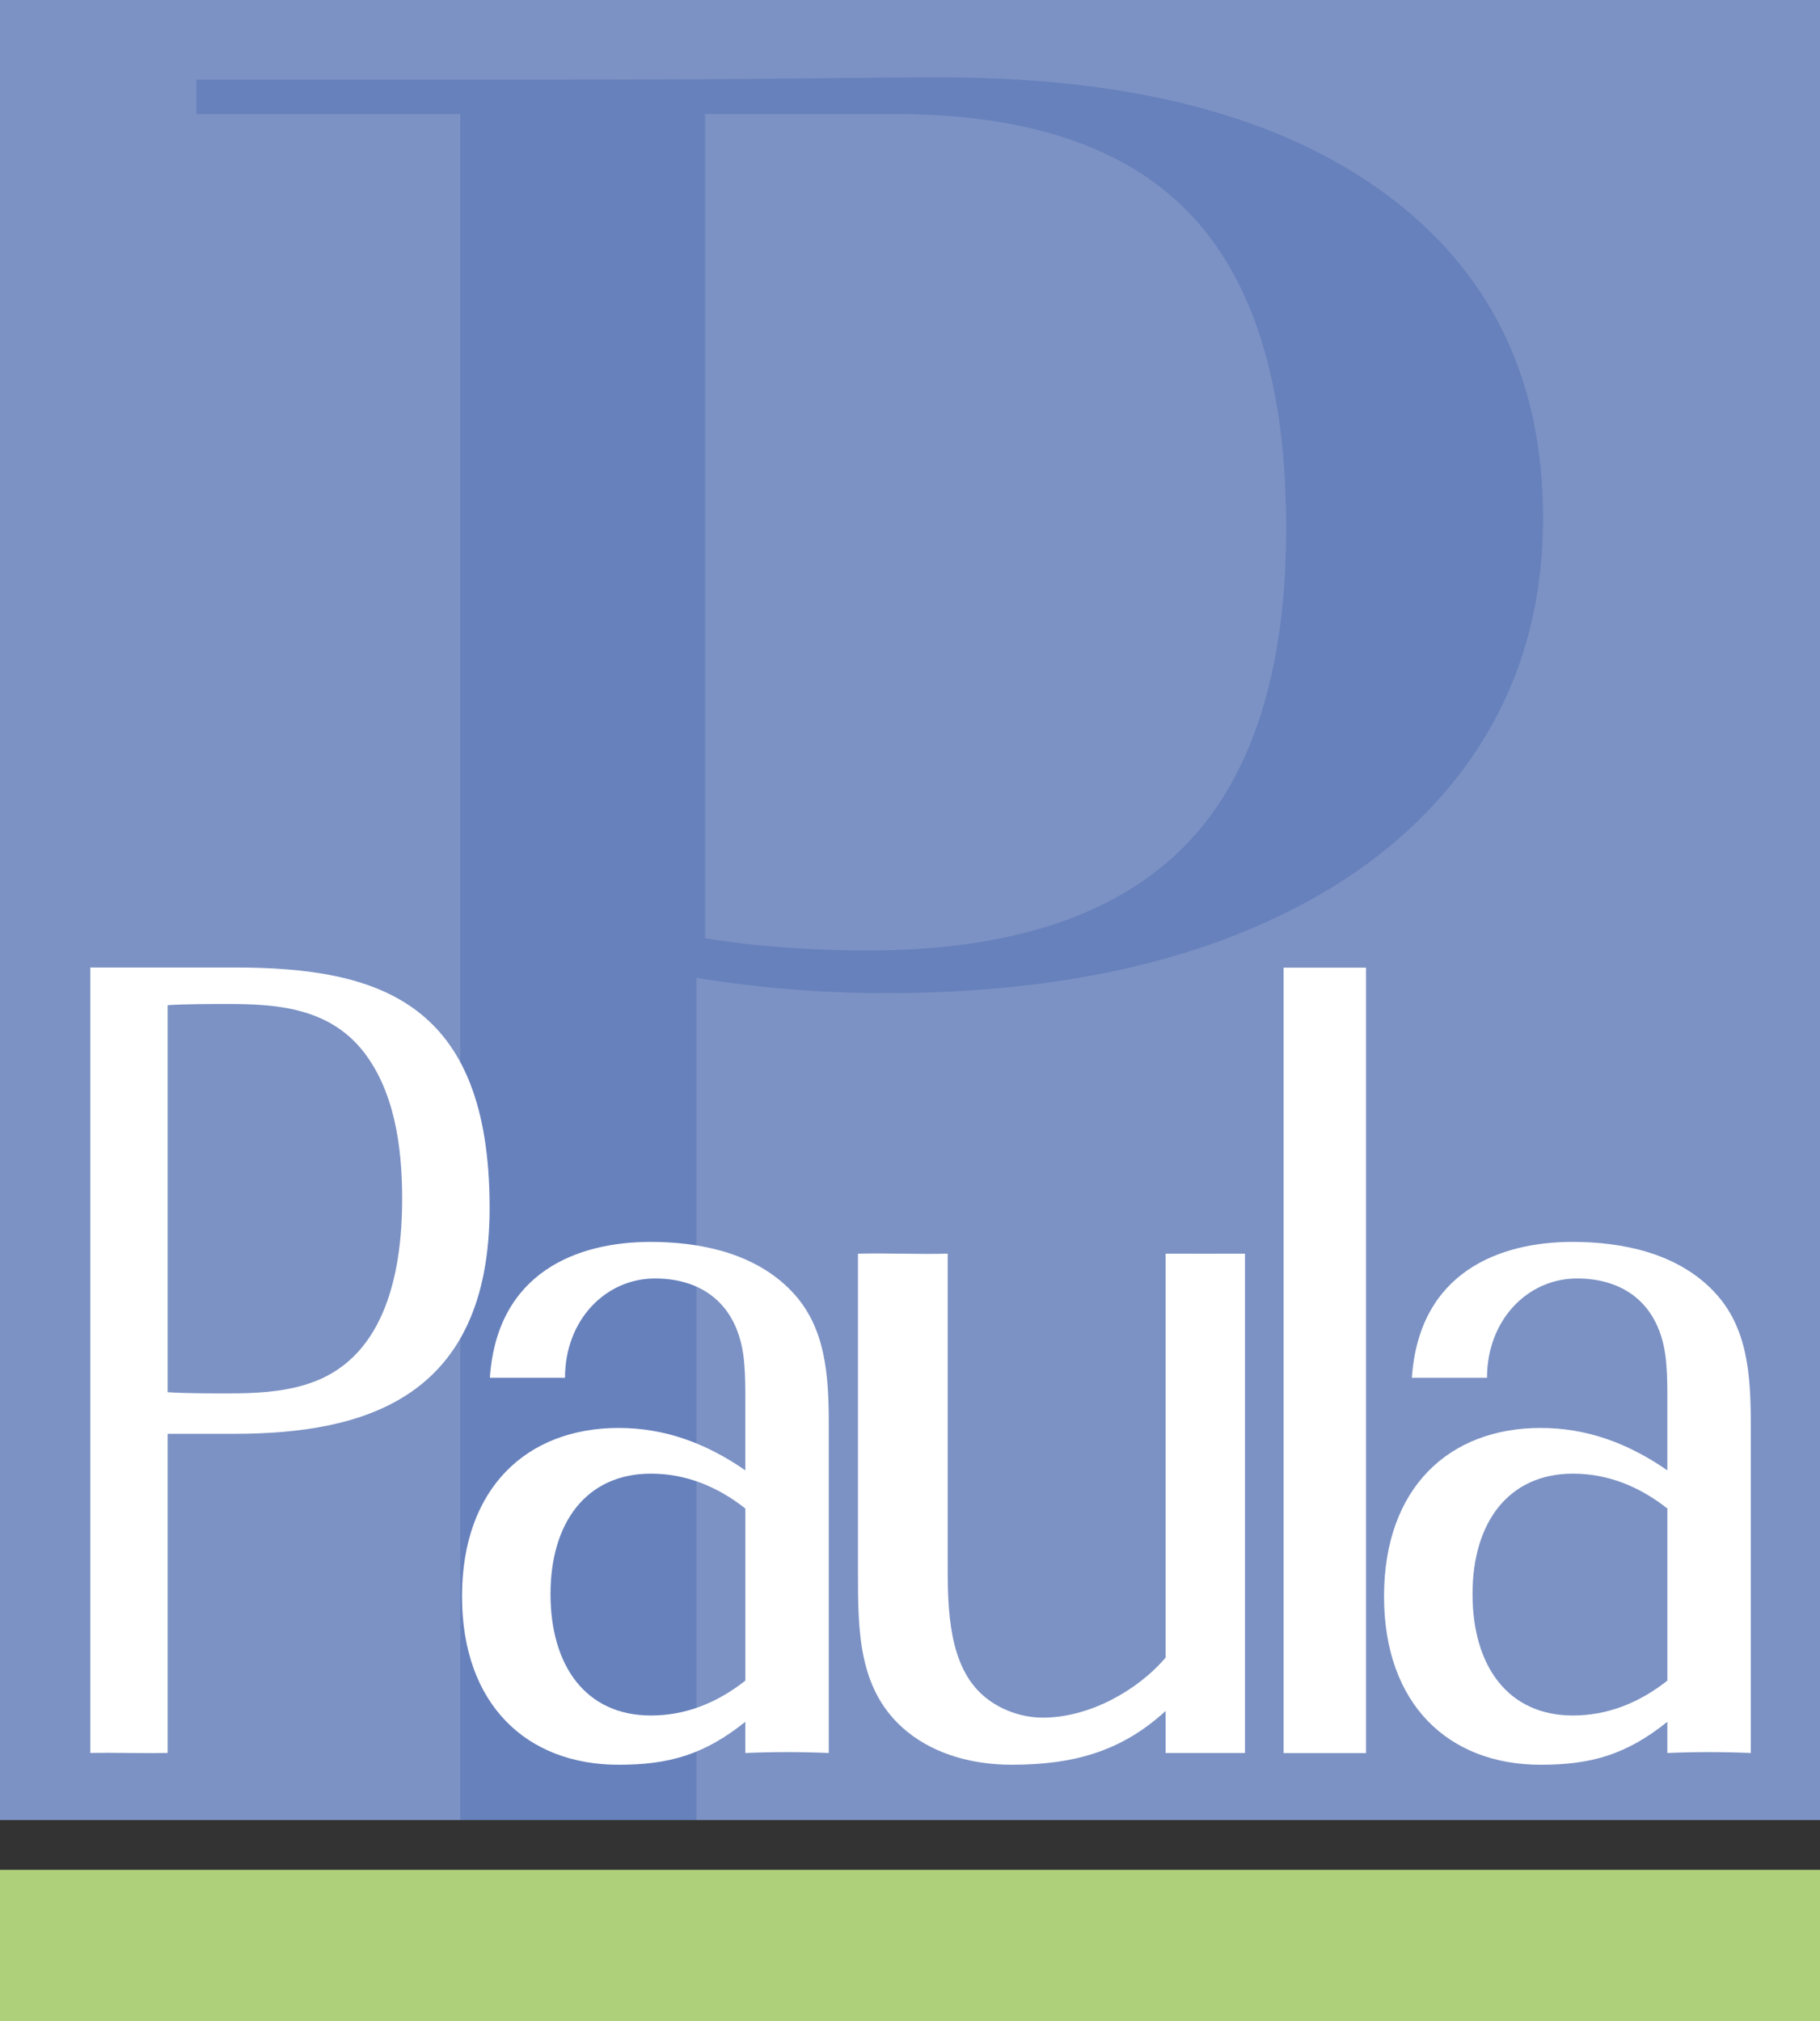
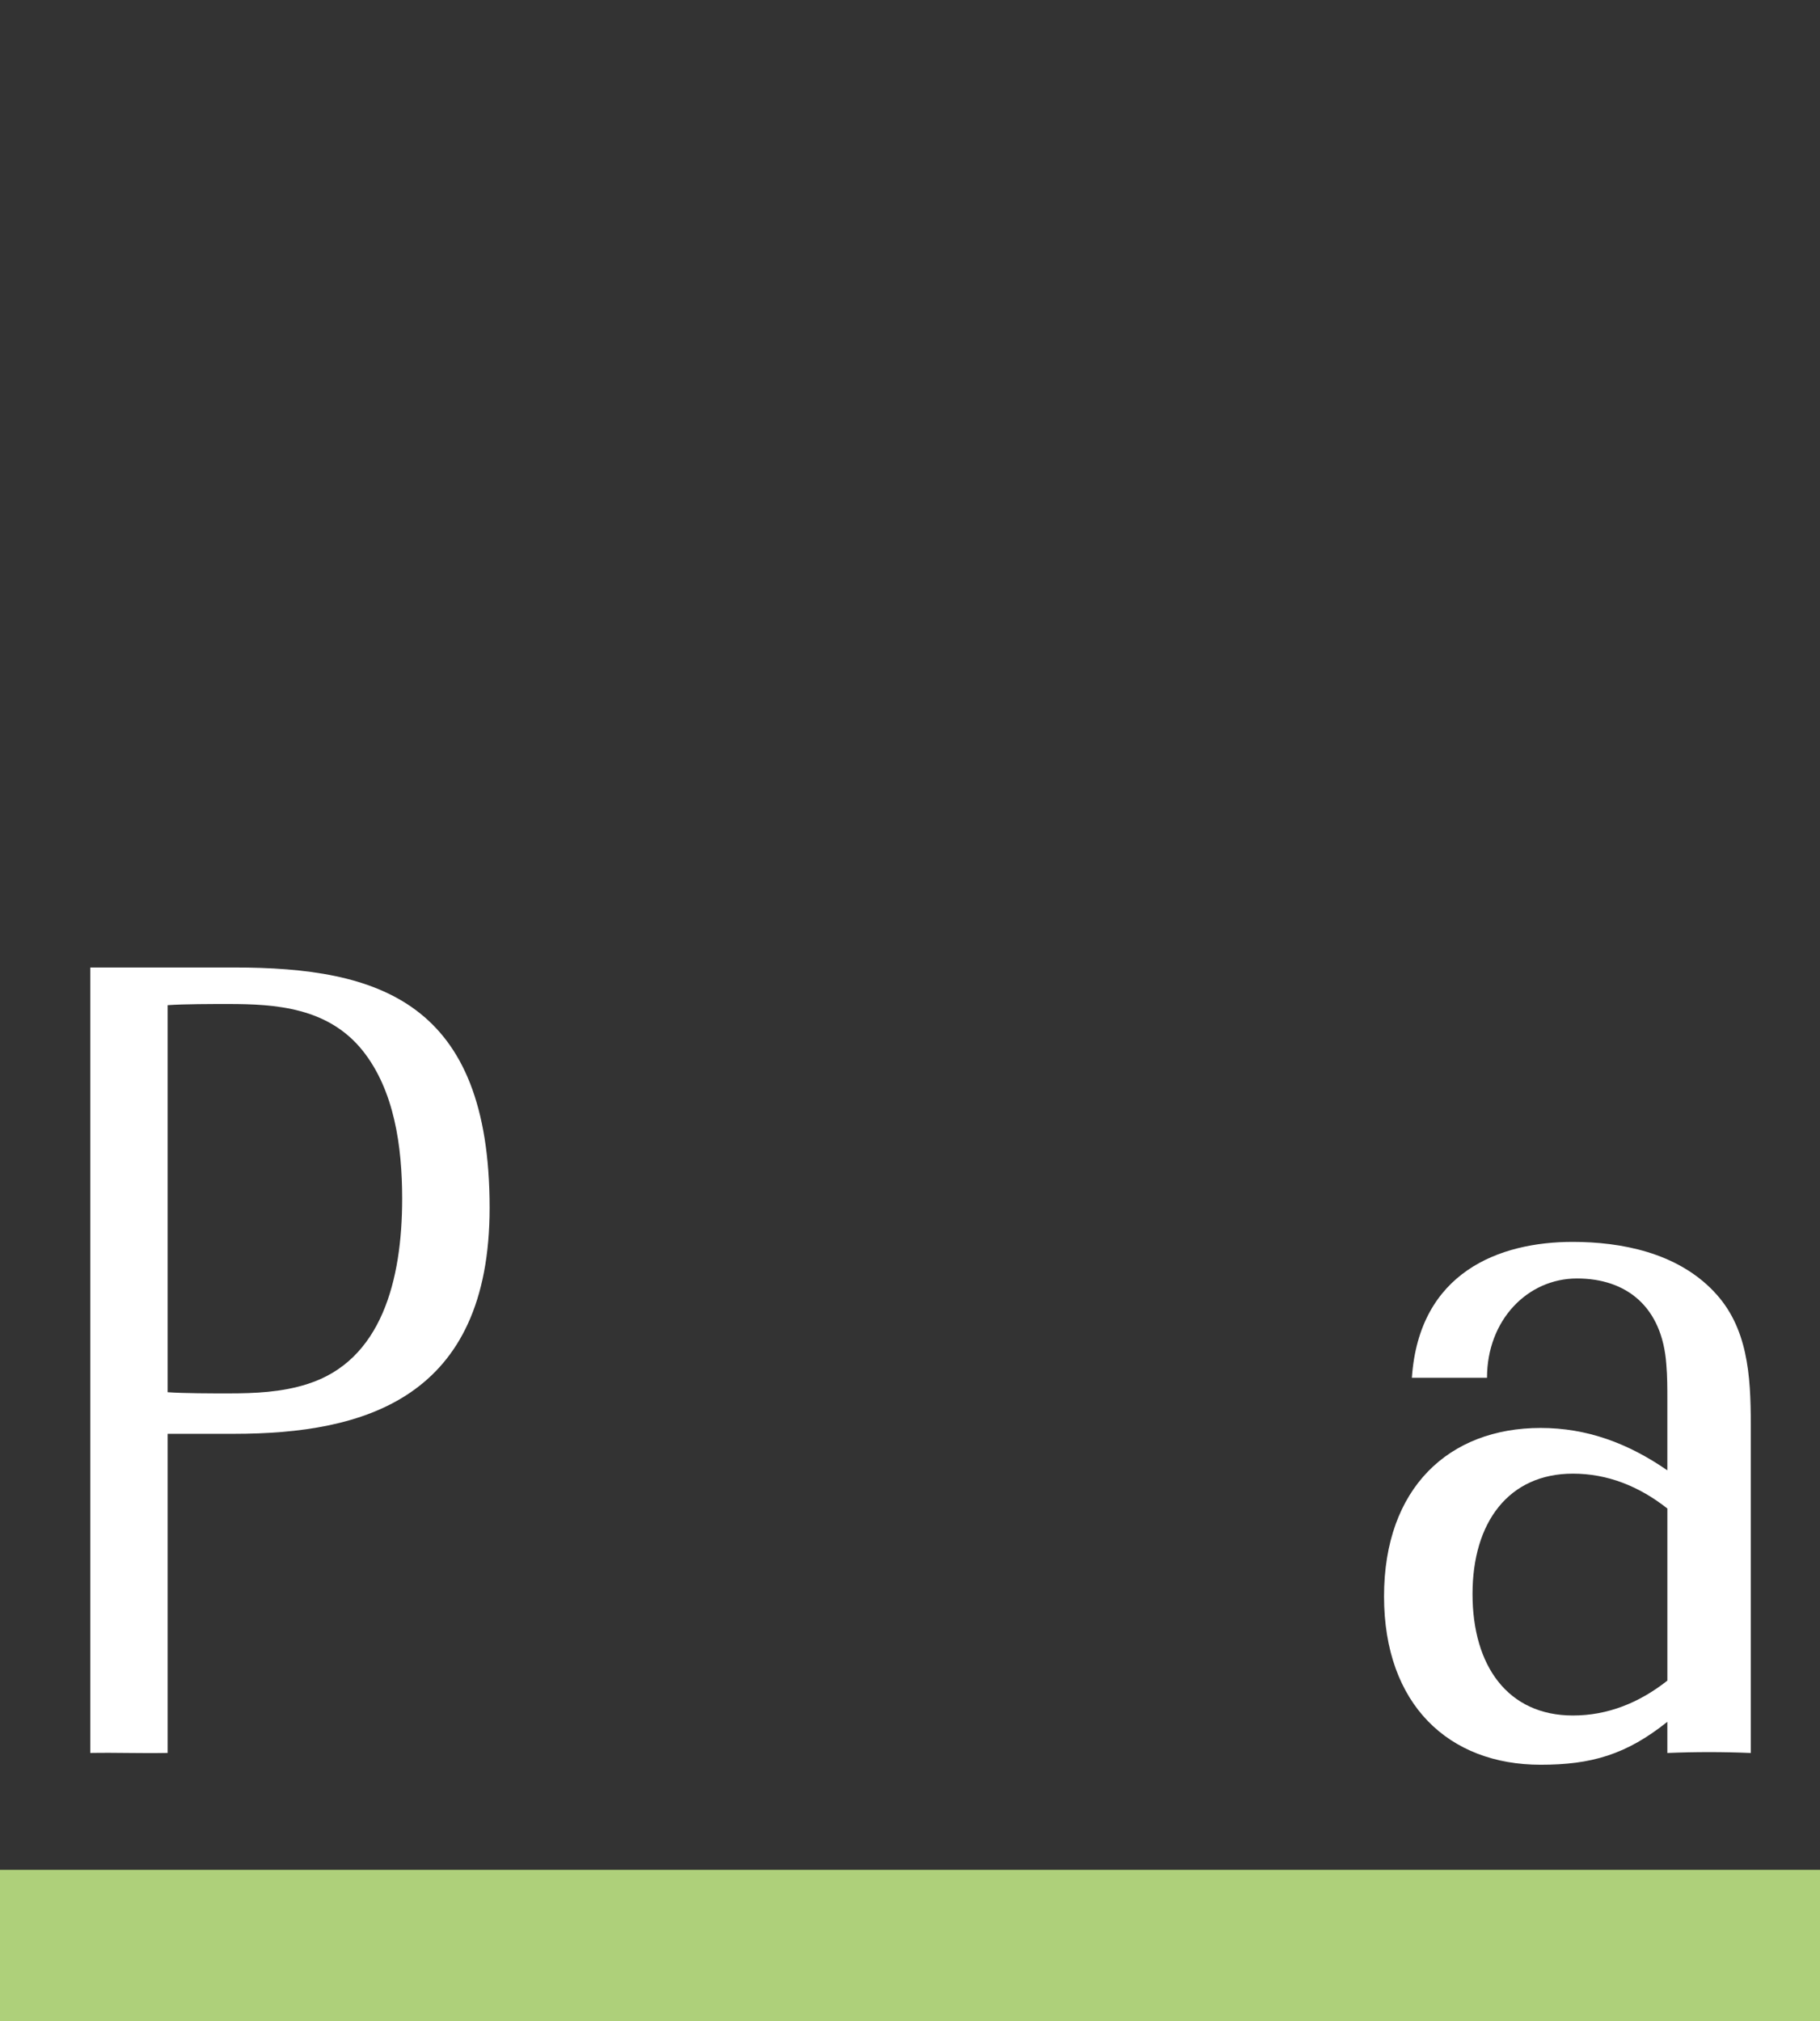
<svg xmlns="http://www.w3.org/2000/svg" id="Layer_2" viewBox="0 0 1011.41 1123.11">
  <rect x="0" y="0" width="1011.41" height="1123.11" fill="#333333" stroke="none" />
  <defs>
    <style>.cls-1{fill:#7c92c4;}.cls-2{fill:#fff;}.cls-3{fill:#aed07a;}.cls-4{fill:#6781bc;}</style>
  </defs>
  <g id="Design">
-     <rect class="cls-1" width="1011.41" height="1011.41" />
-     <path class="cls-4" d="M255.79,1011.41h131.2v-468.08c3.9.67,7.82,1.31,11.78,1.88,13.98,2.04,28.83,3.67,44.57,4.87,15.71,1.22,31.88,1.82,48.49,1.82,75.13,0,140.01-10.75,194.62-32.25,54.62-21.5,96.78-52.15,126.49-91.91,29.71-39.76,44.57-86.44,44.57-140.02,0-77.08-29.27-137.15-87.82-180.18-58.54-43.01-140.68-64.53-246.4-64.53-18.37,0-46.32.21-83.89.62-37.57.41-82.13.6-133.7.6H109.12v19.11h146.67v948.06ZM391.8,63.37h100.37c76.35-.79,132.53,17.51,168.55,54.86,36.02,37.37,54.05,95.76,54.05,175.2s-19.1,139.41-57.27,177.55c-38.17,38.14-96.71,57.21-175.62,57.21-19.73,0-39.9-.98-60.49-2.93-10.18-.97-20.04-2.28-29.58-3.92V63.37Z" />
    <path class="cls-2" d="M130.08,537.64H50.17v436.47c15.59-.26,26.25.29,42.99,0v-177.34h36.92c72.35,0,142.01-19.63,142.01-125.64,0-114.52-61.55-133.5-142.01-133.5ZM170.78,769.13c-14.27,4.54-29.1,5.18-43.92,5.18-9.33,0-24.37,0-33.7-.65v-215.09c9.33-.65,24.37-.65,33.7-.65,26.35,0,55.45,1.94,74.67,25.91,17.57,22.03,21.96,53.12,21.96,82.28,0,45.35-11.53,90.05-52.71,103.01Z" />
-     <path class="cls-2" d="M439.97,717.6c-20.61-21.6-51.53-27.48-78.43-27.48-40.65,0-85.29,16.78-89.31,75.49h41.76c0-32.06,22.52-55.16,50-55.16s47.35,15.66,49.64,47.73c.57,6.54.57,13.09.57,19.63v39.26c-21.76-15.05-44.66-23.56-70.42-23.56-50.95,0-87.02,33.37-87.02,93.58s36.07,93.58,87.02,93.58c28.05,0,47.52-5.55,70.42-23.87v17.33c15.46-.65,30.91-.65,46.37,0v-182.57c0-27.48-1.72-54.32-20.61-73.95ZM414.21,933.92c-15.86,12.5-33.36,19.38-52.5,19.38-36.09,0-55.78-27.5-55.78-67.51s20.23-66.88,55.78-66.88c19.14,0,36.64,6.88,52.5,19.38v95.64Z" />
    <path class="cls-2" d="M952.35,717.6c-20.61-21.6-51.53-27.48-78.43-27.48-40.65,0-85.29,16.78-89.31,75.49h41.76c0-32.06,22.52-55.16,50-55.16s47.35,15.66,49.64,47.73c.57,6.54.57,13.09.57,19.63v39.26c-21.76-15.05-44.66-23.56-70.42-23.56-50.95,0-87.02,33.37-87.02,93.58s36.07,93.58,87.02,93.58c28.05,0,47.52-5.55,70.42-23.87v17.33c15.46-.65,30.91-.65,46.37,0v-182.57c0-27.48-1.72-54.32-20.61-73.95ZM926.59,933.92c-15.86,12.5-33.36,19.38-52.5,19.38-36.09,0-55.78-27.5-55.78-67.51s20.23-66.88,55.78-66.88c19.14,0,36.64,6.88,52.5,19.38v95.64Z" />
-     <path class="cls-2" d="M647.76,974.12v-23.35c-24.93,22.9-51.91,29.89-85.57,29.89-20.57,0-41.77-5.23-57.97-18.32-27.43-22.25-27.43-55.62-27.43-89v-176.68c17.28-.39,33.41.44,49.87,0v168.83c0,23.56-.62,55.62,16.83,73.95,9.35,9.82,23.06,15.05,36.16,15.05,24.93,0,51.91-14.4,68.12-33.37v-224.45c17.29-.04,27.66.05,44.09,0v277.46c-16.76-.01-27.18.01-44.09,0Z" />
    <rect class="cls-3" y="1039.07" width="1011.41" height="84.04" />
-     <rect class="cls-2" x="713.32" y="537.73" width="45.8" height="436.47" />
  </g>
</svg>